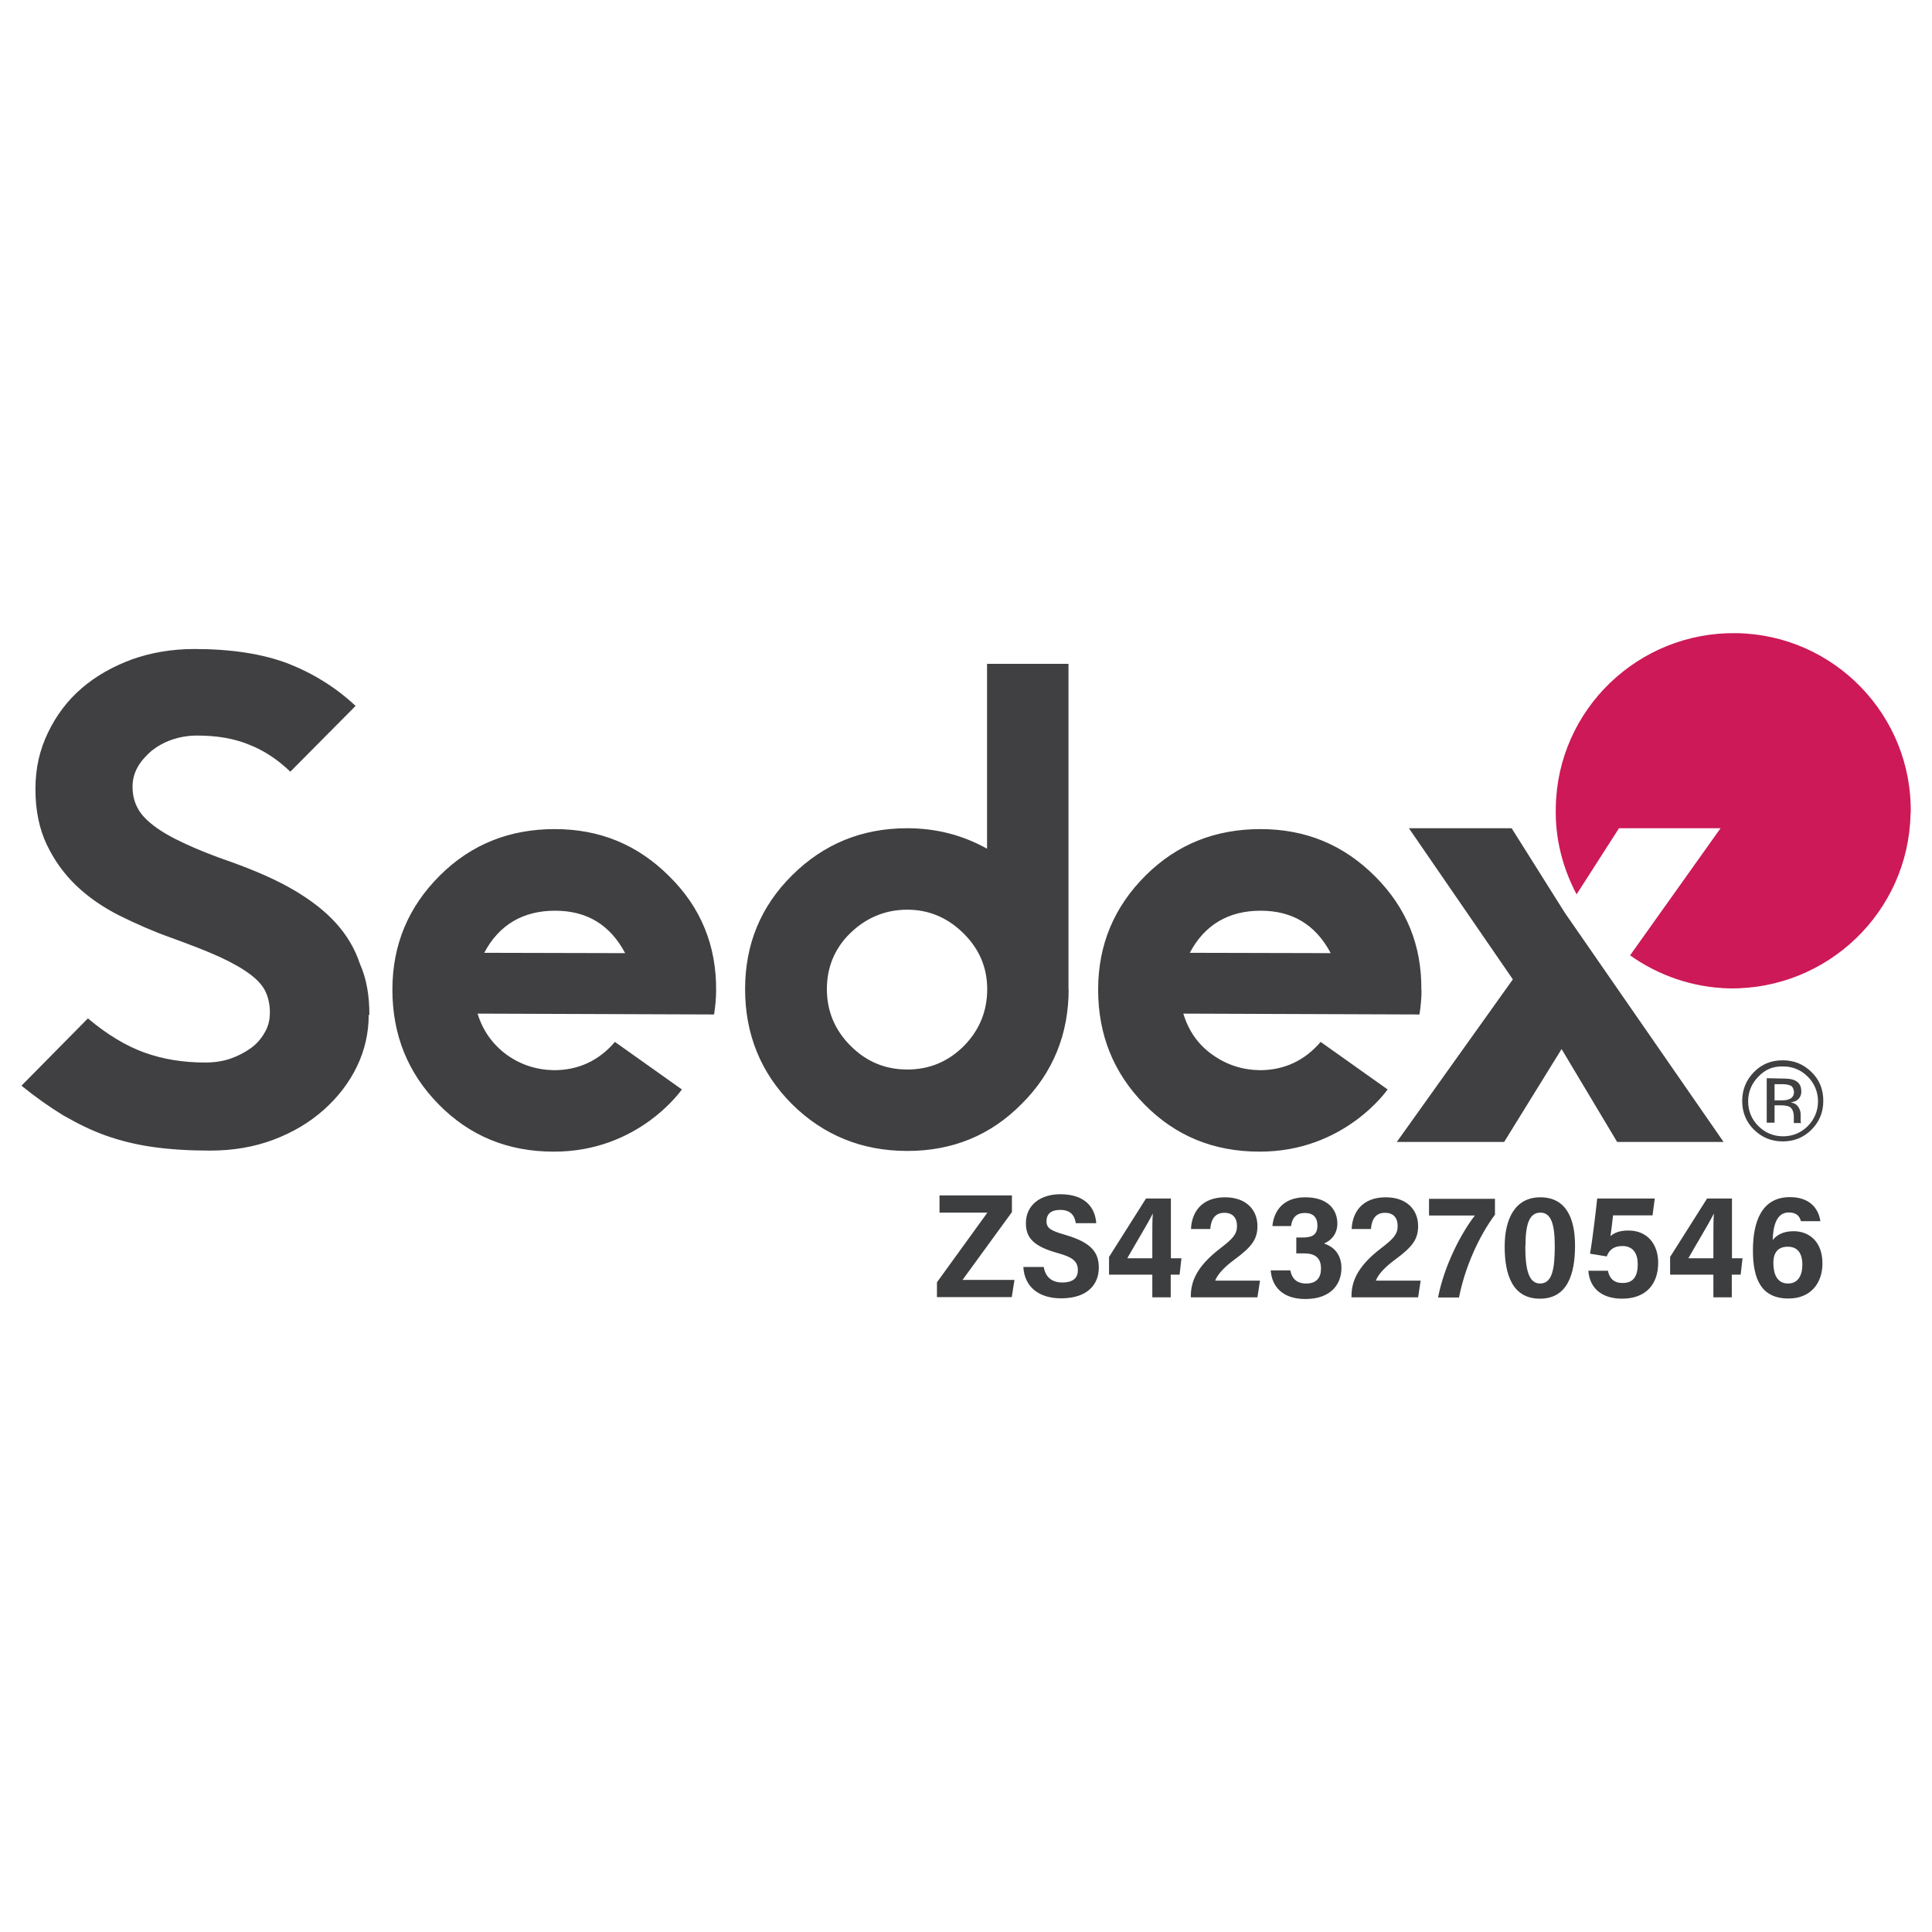
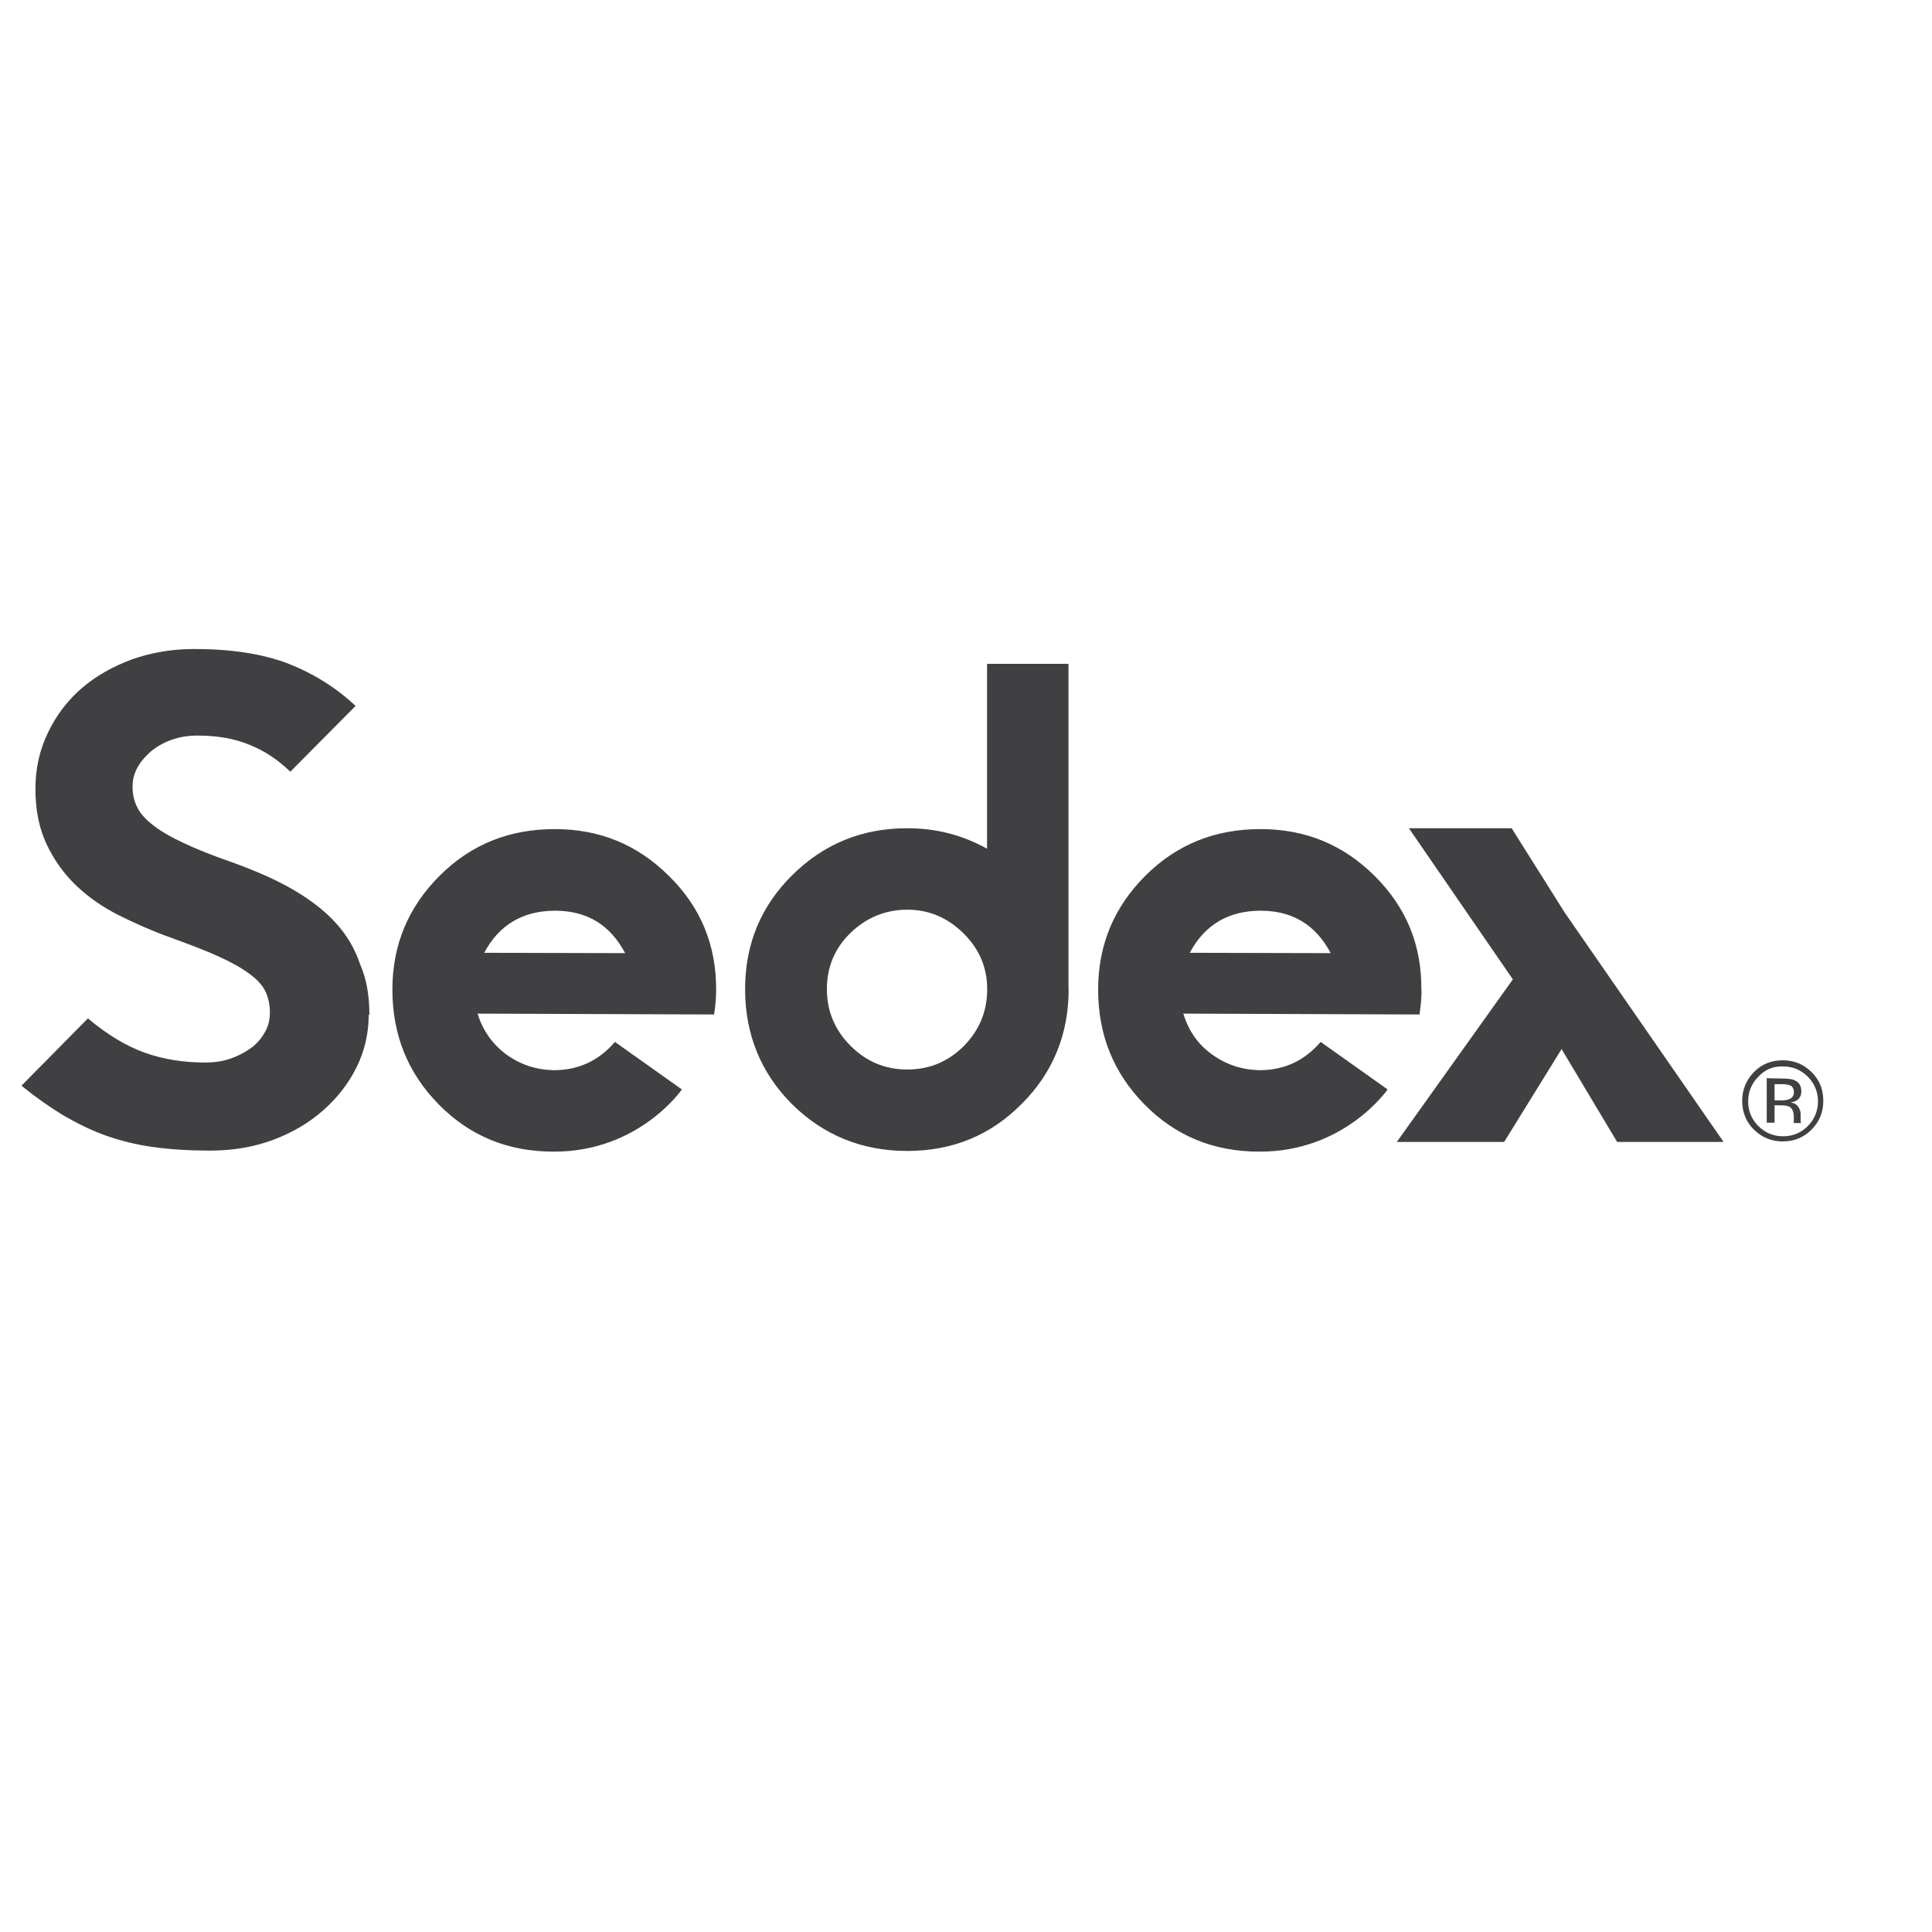
<svg xmlns="http://www.w3.org/2000/svg" id="Layer_1" viewBox="0 0 113.39 113.39">
  <defs>
    <style>.cls-1{fill:#3d3e3f;}.cls-2{fill:#404042;}.cls-3{fill:#cd1957;}</style>
  </defs>
-   <path class="cls-1" d="M54.99,75.26l2.96-4.09h-2.81v-1.01h4.25v.98l-2.9,3.98h3.05l-.16,1.01h-4.39v-.87ZM61.26,74.37c.09.54.44.9,1.08.9.68,0,.92-.3.92-.72,0-.54-.33-.77-1.19-1.01-1.38-.38-1.86-.88-1.86-1.74,0-1.11.89-1.71,2.02-1.71,1.43,0,2.04.75,2.11,1.7h-1.2c-.07-.44-.29-.78-.92-.78-.54,0-.8.25-.8.66,0,.45.3.57,1.15.82,1.52.45,1.92,1.05,1.92,1.91,0,.97-.65,1.8-2.21,1.8-1.3,0-2.15-.66-2.22-1.84h1.2ZM67.63,76.14v-1.33h-2.54v-1.04l2.17-3.43h1.46v3.51h.62l-.11.96h-.52v1.33h-1.09ZM67.63,72.59c0-.66,0-.97.03-1.37-.31.62-1.08,1.88-1.5,2.63h1.47v-1.26ZM69.89,76.09c0-.78.25-1.7,1.75-2.84.7-.54.96-.8.96-1.3,0-.47-.25-.77-.74-.77-.54,0-.78.36-.83.95h-1.13c.04-.97.61-1.86,2-1.86,1.25,0,1.9.75,1.9,1.68,0,.75-.29,1.2-1.34,1.97-.56.41-.99.84-1.14,1.24h2.63l-.15.98h-3.91v-.04ZM74.68,71.94c.08-.81.58-1.67,1.93-1.67s1.88.75,1.88,1.54c0,.66-.42,1.02-.76,1.16v.02c.47.16,1,.55,1,1.44s-.57,1.81-2.12,1.81c-1.38,0-1.97-.78-2.03-1.68h1.15c.08.42.32.77.93.77s.87-.34.87-.88c0-.63-.35-.89-1.01-.89h-.44v-.93h.36c.6,0,.88-.17.88-.71,0-.47-.25-.73-.74-.73s-.74.27-.81.77h-1.08ZM79.32,76.09c0-.78.25-1.7,1.75-2.84.7-.54.96-.8.96-1.3,0-.47-.25-.77-.74-.77-.54,0-.78.36-.83.95h-1.13c.04-.97.61-1.86,2-1.86,1.25,0,1.9.75,1.9,1.68,0,.75-.29,1.2-1.34,1.97-.56.41-.99.84-1.14,1.24h2.63l-.15.98h-3.91v-.04ZM87.74,70.36v.93c-.99,1.33-1.78,3.17-2.11,4.86h-1.23c.37-1.91,1.38-3.81,2.16-4.81h-2.69v-.98h3.87ZM92.44,73.1c0,1.65-.43,3.12-2.06,3.12s-2.07-1.44-2.07-3.06.61-2.89,2.09-2.89,2.04,1.18,2.04,2.83ZM89.52,73.13c0,1.38.2,2.2.87,2.2.71,0,.86-.85.86-2.2,0-1.27-.21-1.96-.84-1.96s-.88.62-.88,1.96ZM96.99,71.33h-2.32c-.04.37-.11.96-.15,1.22.2-.18.51-.33,1.05-.33,1.16,0,1.75.85,1.75,1.89,0,1.22-.68,2.11-2.12,2.11-1.1,0-1.89-.53-1.98-1.64h1.15c.09.45.35.72.86.72.67,0,.89-.44.89-1.11,0-.6-.26-1.06-.9-1.06-.52,0-.78.24-.92.61l-.98-.16c.13-.7.35-2.56.42-3.24h3.38l-.13.98ZM100.56,76.14v-1.33h-2.54v-1.04l2.17-3.43h1.46v3.51h.62l-.11.96h-.52v1.33h-1.09ZM100.56,72.59c0-.66,0-.97.03-1.37-.31.62-1.08,1.88-1.5,2.63h1.47v-1.26ZM105.7,71.68c-.08-.31-.27-.52-.72-.52-.74,0-.92.85-.94,1.62.23-.29.6-.52,1.23-.52.88,0,1.69.58,1.69,1.89,0,1.15-.68,2.06-1.99,2.06-1.61,0-2.09-1.15-2.09-2.82s.5-3.13,2.17-3.13c1.17,0,1.68.67,1.79,1.41h-1.14ZM105.78,74.22c0-.69-.3-1.05-.85-1.05s-.85.31-.85.95.21,1.21.86,1.21c.53,0,.84-.39.84-1.11Z" />
-   <path class="cls-3" d="M112.14,47.76c.12-5.75-4.48-10.51-10.23-10.6s-10.51,4.48-10.6,10.23c-.05,1.85.42,3.58,1.22,5.1l2.49-3.88h5.96l-5.31,7.46c1.66,1.18,3.67,1.89,5.84,1.94,5.75.07,10.51-4.5,10.62-10.25" />
  <path class="cls-2" d="M42.03,58.13c0,.46-.05.95-.12,1.41l-13.88-.05c.3.99.88,1.8,1.69,2.4.83.6,1.75.9,2.79.92,1.43,0,2.63-.55,3.58-1.66l3.93,2.79s-2.52,3.67-7.53,3.65c-2.68,0-4.92-.92-6.74-2.77s-2.72-4.09-2.72-6.74.95-4.87,2.79-6.7,4.09-2.72,6.74-2.72,4.87.92,6.72,2.77c1.85,1.82,2.77,4.06,2.75,6.7M36.69,55.94c-.88-1.66-2.24-2.49-4.11-2.49s-3.28.81-4.16,2.47l8.27.02h0ZM83.43,58.13c0,.46-.05.95-.12,1.41l-13.86-.05c.3.99.85,1.8,1.69,2.4s1.75.9,2.79.92c1.43,0,2.63-.55,3.58-1.66l3.93,2.79s-2.52,3.67-7.53,3.65c-2.68,0-4.92-.92-6.74-2.77s-2.72-4.09-2.72-6.74.95-4.87,2.79-6.7,4.09-2.72,6.74-2.72,4.87.92,6.72,2.77,2.75,4.06,2.72,6.7M78.1,55.94c-.88-1.66-2.24-2.49-4.11-2.49s-3.28.81-4.16,2.47l8.27.02h0ZM62.72,58.06c0,2.63-.92,4.9-2.75,6.72-1.82,1.85-4.06,2.77-6.72,2.77s-4.92-.92-6.77-2.75c-1.82-1.82-2.75-4.09-2.75-6.74s.92-4.87,2.77-6.7,4.09-2.75,6.74-2.75c1.69,0,3.23.39,4.69,1.2v-10.85h4.78v19.1h0ZM57.94,58.06c0-1.27-.46-2.36-1.39-3.28s-2.03-1.39-3.3-1.39-2.4.46-3.33,1.36-1.39,2.01-1.39,3.3.46,2.4,1.39,3.33,2.03,1.39,3.33,1.39,2.4-.46,3.33-1.39c.9-.92,1.36-2.03,1.36-3.33M21.64,59.56c0,1.06-.23,2.08-.69,3.03s-1.11,1.8-1.94,2.54-1.8,1.32-2.93,1.75-2.38.65-3.76.65c-1.22,0-2.33-.07-3.33-.21s-1.92-.37-2.77-.67-1.69-.72-2.49-1.18c-.79-.48-1.62-1.06-2.47-1.75l3.9-3.95c1.13.95,2.24,1.62,3.33,2.01s2.26.58,3.56.58c.51,0,1.02-.07,1.48-.23s.85-.37,1.2-.62.62-.58.81-.92c.21-.35.3-.74.3-1.18s-.09-.85-.25-1.2-.46-.69-.9-1.02c-.42-.32-1.02-.67-1.78-1.02s-1.73-.72-2.91-1.15c-1.04-.37-2.03-.81-3-1.29-.95-.48-1.8-1.06-2.52-1.75s-1.29-1.48-1.73-2.4-.67-2.01-.67-3.26.25-2.31.74-3.33,1.15-1.89,1.99-2.61,1.82-1.27,2.96-1.69c1.11-.39,2.33-.6,3.63-.6,2.17,0,3.99.28,5.5.85,1.48.58,2.82,1.41,3.97,2.49l-3.83,3.86c-.72-.69-1.5-1.22-2.38-1.57-.88-.37-1.89-.55-3.09-.55-.55,0-1.04.09-1.5.25s-.85.39-1.18.65c-.32.28-.6.58-.81.95-.21.37-.3.76-.3,1.15,0,.46.09.85.28,1.22.18.37.51.72.95,1.06s1.04.69,1.8,1.04c.74.35,1.66.72,2.79,1.11,1.41.51,2.63,1.04,3.65,1.64s1.85,1.25,2.47,1.94c.65.72,1.11,1.5,1.41,2.4.39.88.55,1.87.55,2.98M106.32,66.3c-.46.46-1.02.69-1.69.69s-1.22-.23-1.69-.69-.69-1.04-.69-1.69.23-1.22.69-1.69,1.02-.69,1.69-.69,1.22.23,1.69.69.69,1.02.69,1.69-.23,1.22-.69,1.69M103.2,63.19c-.39.39-.6.88-.6,1.45s.21,1.06.6,1.45.88.6,1.45.6,1.06-.21,1.45-.6.6-.9.6-1.45-.21-1.06-.6-1.45-.88-.6-1.45-.6c-.58-.02-1.06.18-1.45.6M104.58,63.3c.32,0,.55.02.72.09.28.12.42.32.42.67,0,.23-.09.39-.25.51-.09.07-.21.09-.37.14.21.02.35.12.44.25s.14.28.14.42v.37c0,.07,0,.12.02.14l.02.02h-.44v-.35c0-.3-.09-.51-.25-.6-.09-.05-.28-.09-.51-.09h-.37v1.02h-.46v-2.61s.9.02.9.02ZM105.09,63.72c-.12-.07-.3-.09-.55-.09h-.39v.95h.42c.18,0,.35-.02.44-.07.18-.07.28-.21.28-.42-.02-.18-.07-.3-.18-.37" />
  <path class="cls-2" d="M101.14,67.02h-6.23l-3.26-5.45-3.37,5.45h-6.3l6.81-9.54-6.1-8.87h6.03l3.12,4.96,9.31,13.44h0Z" />
</svg>